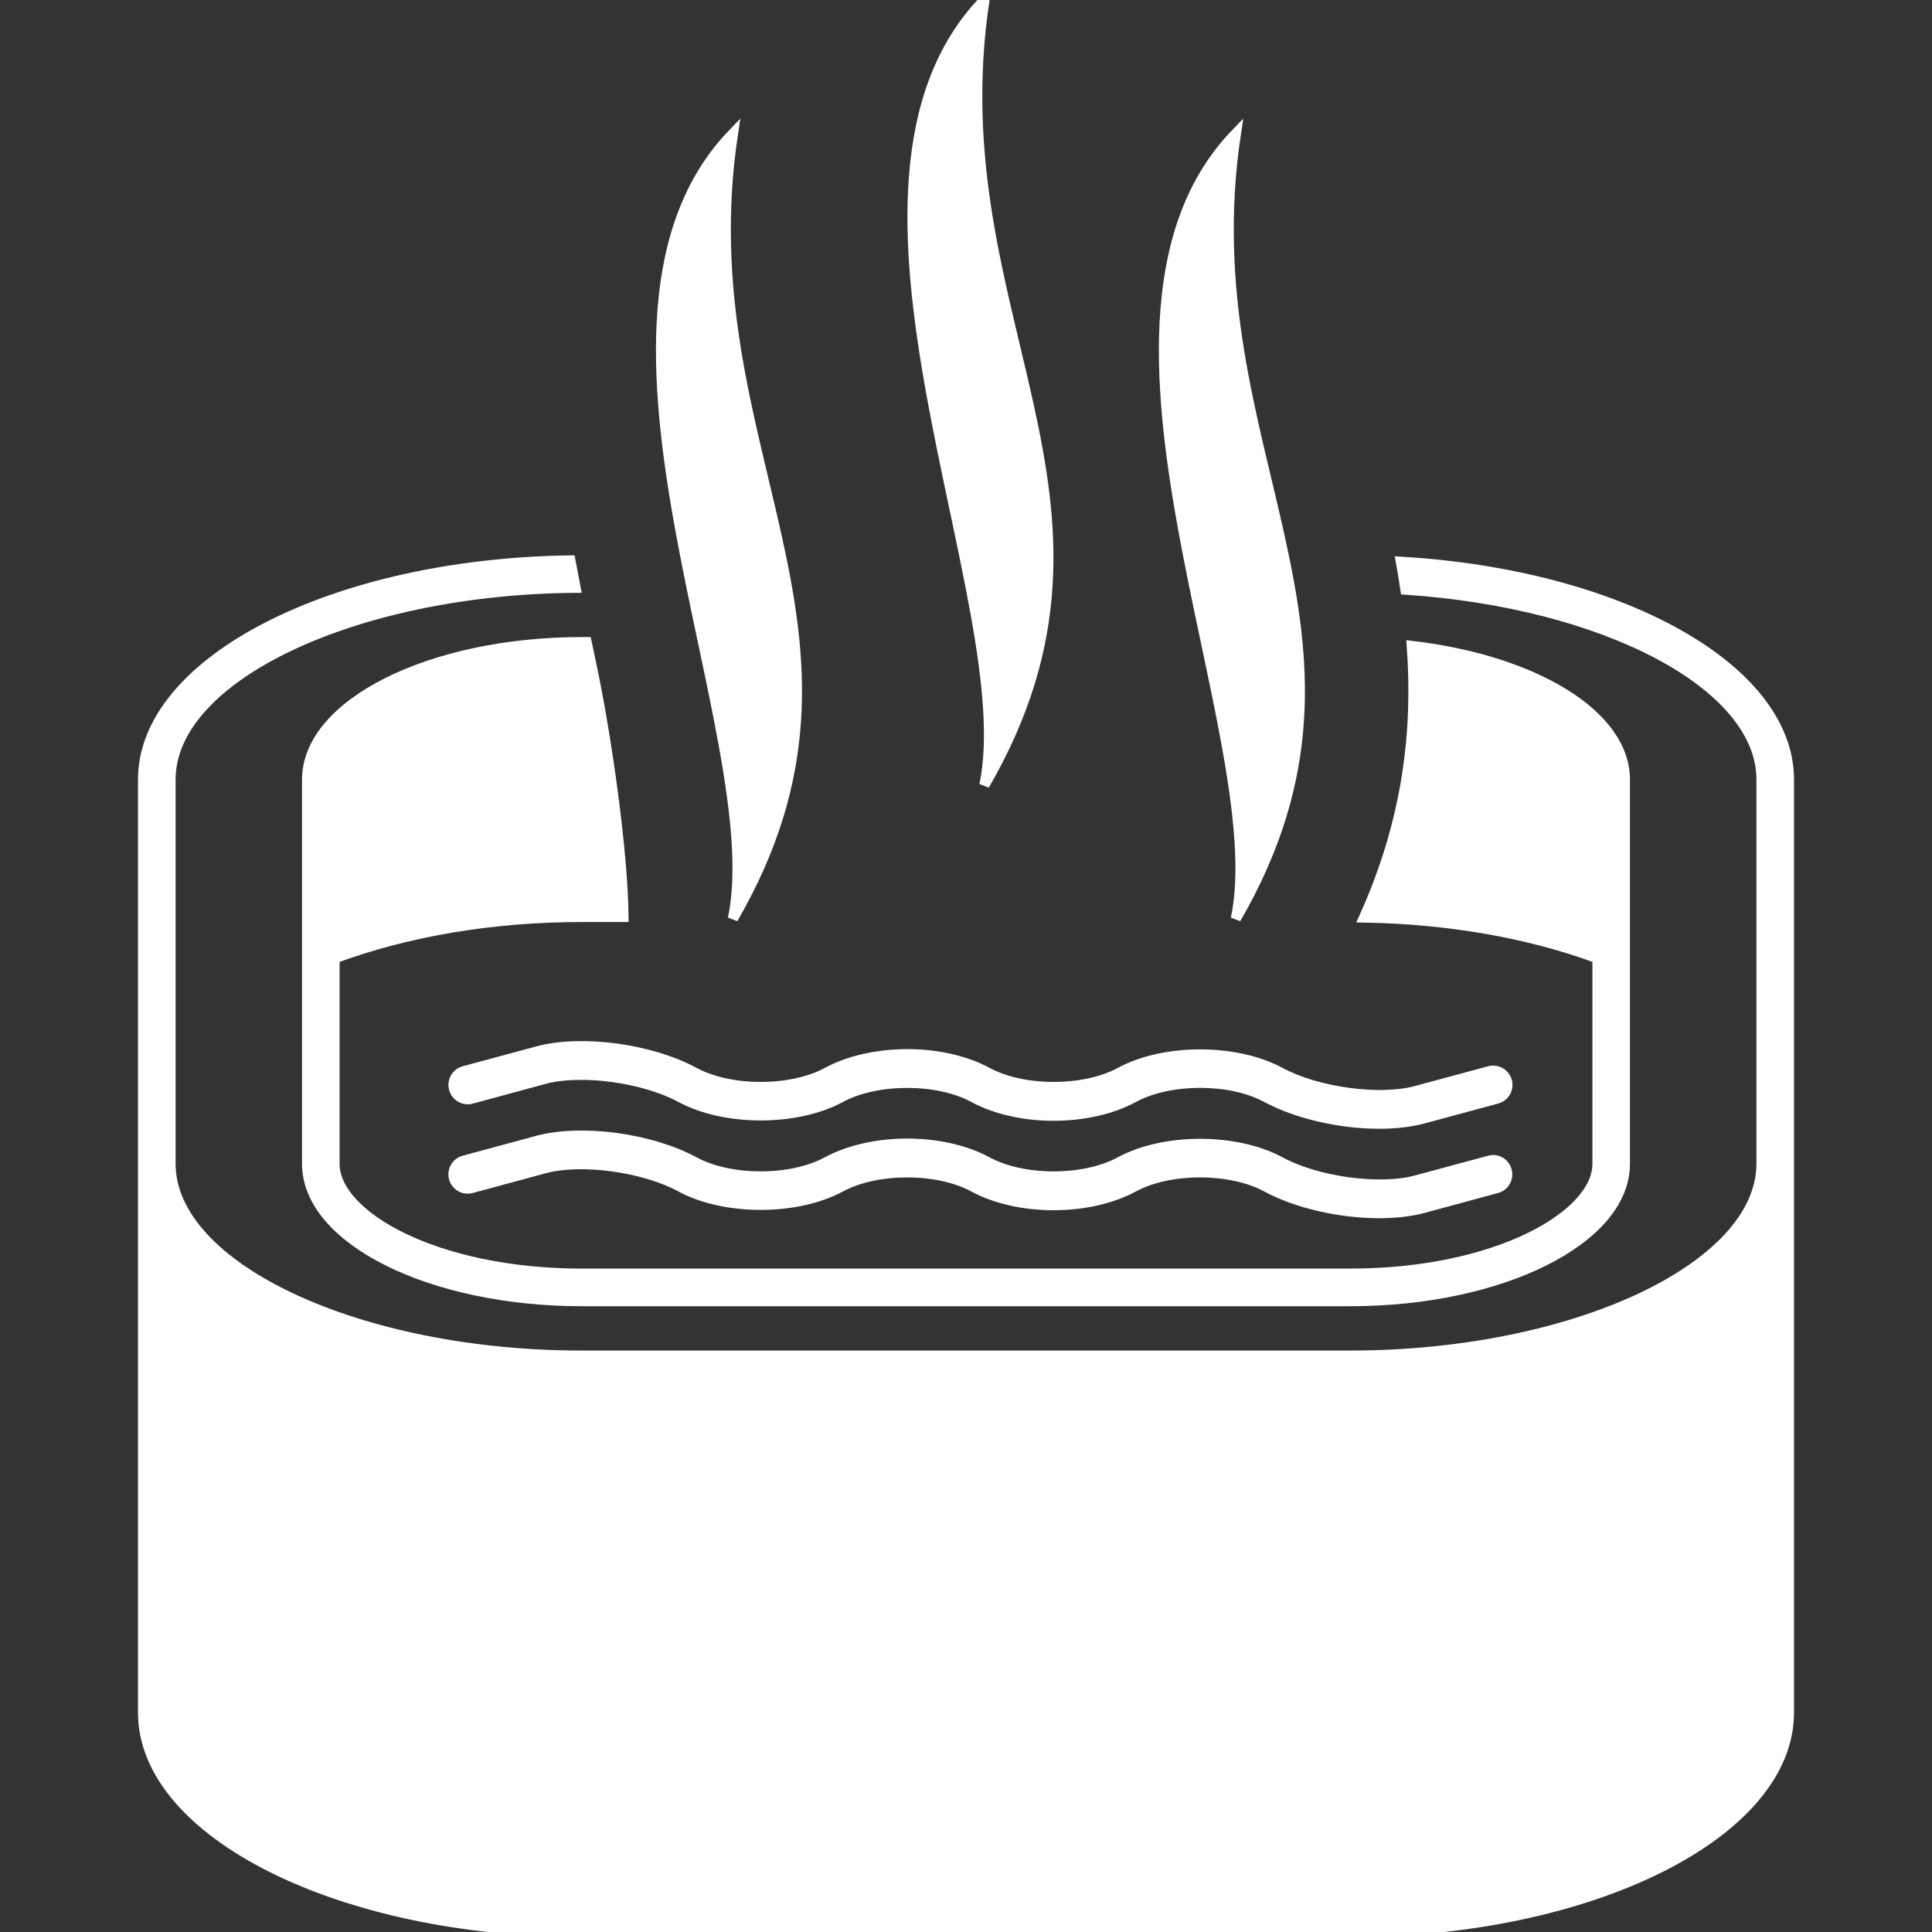
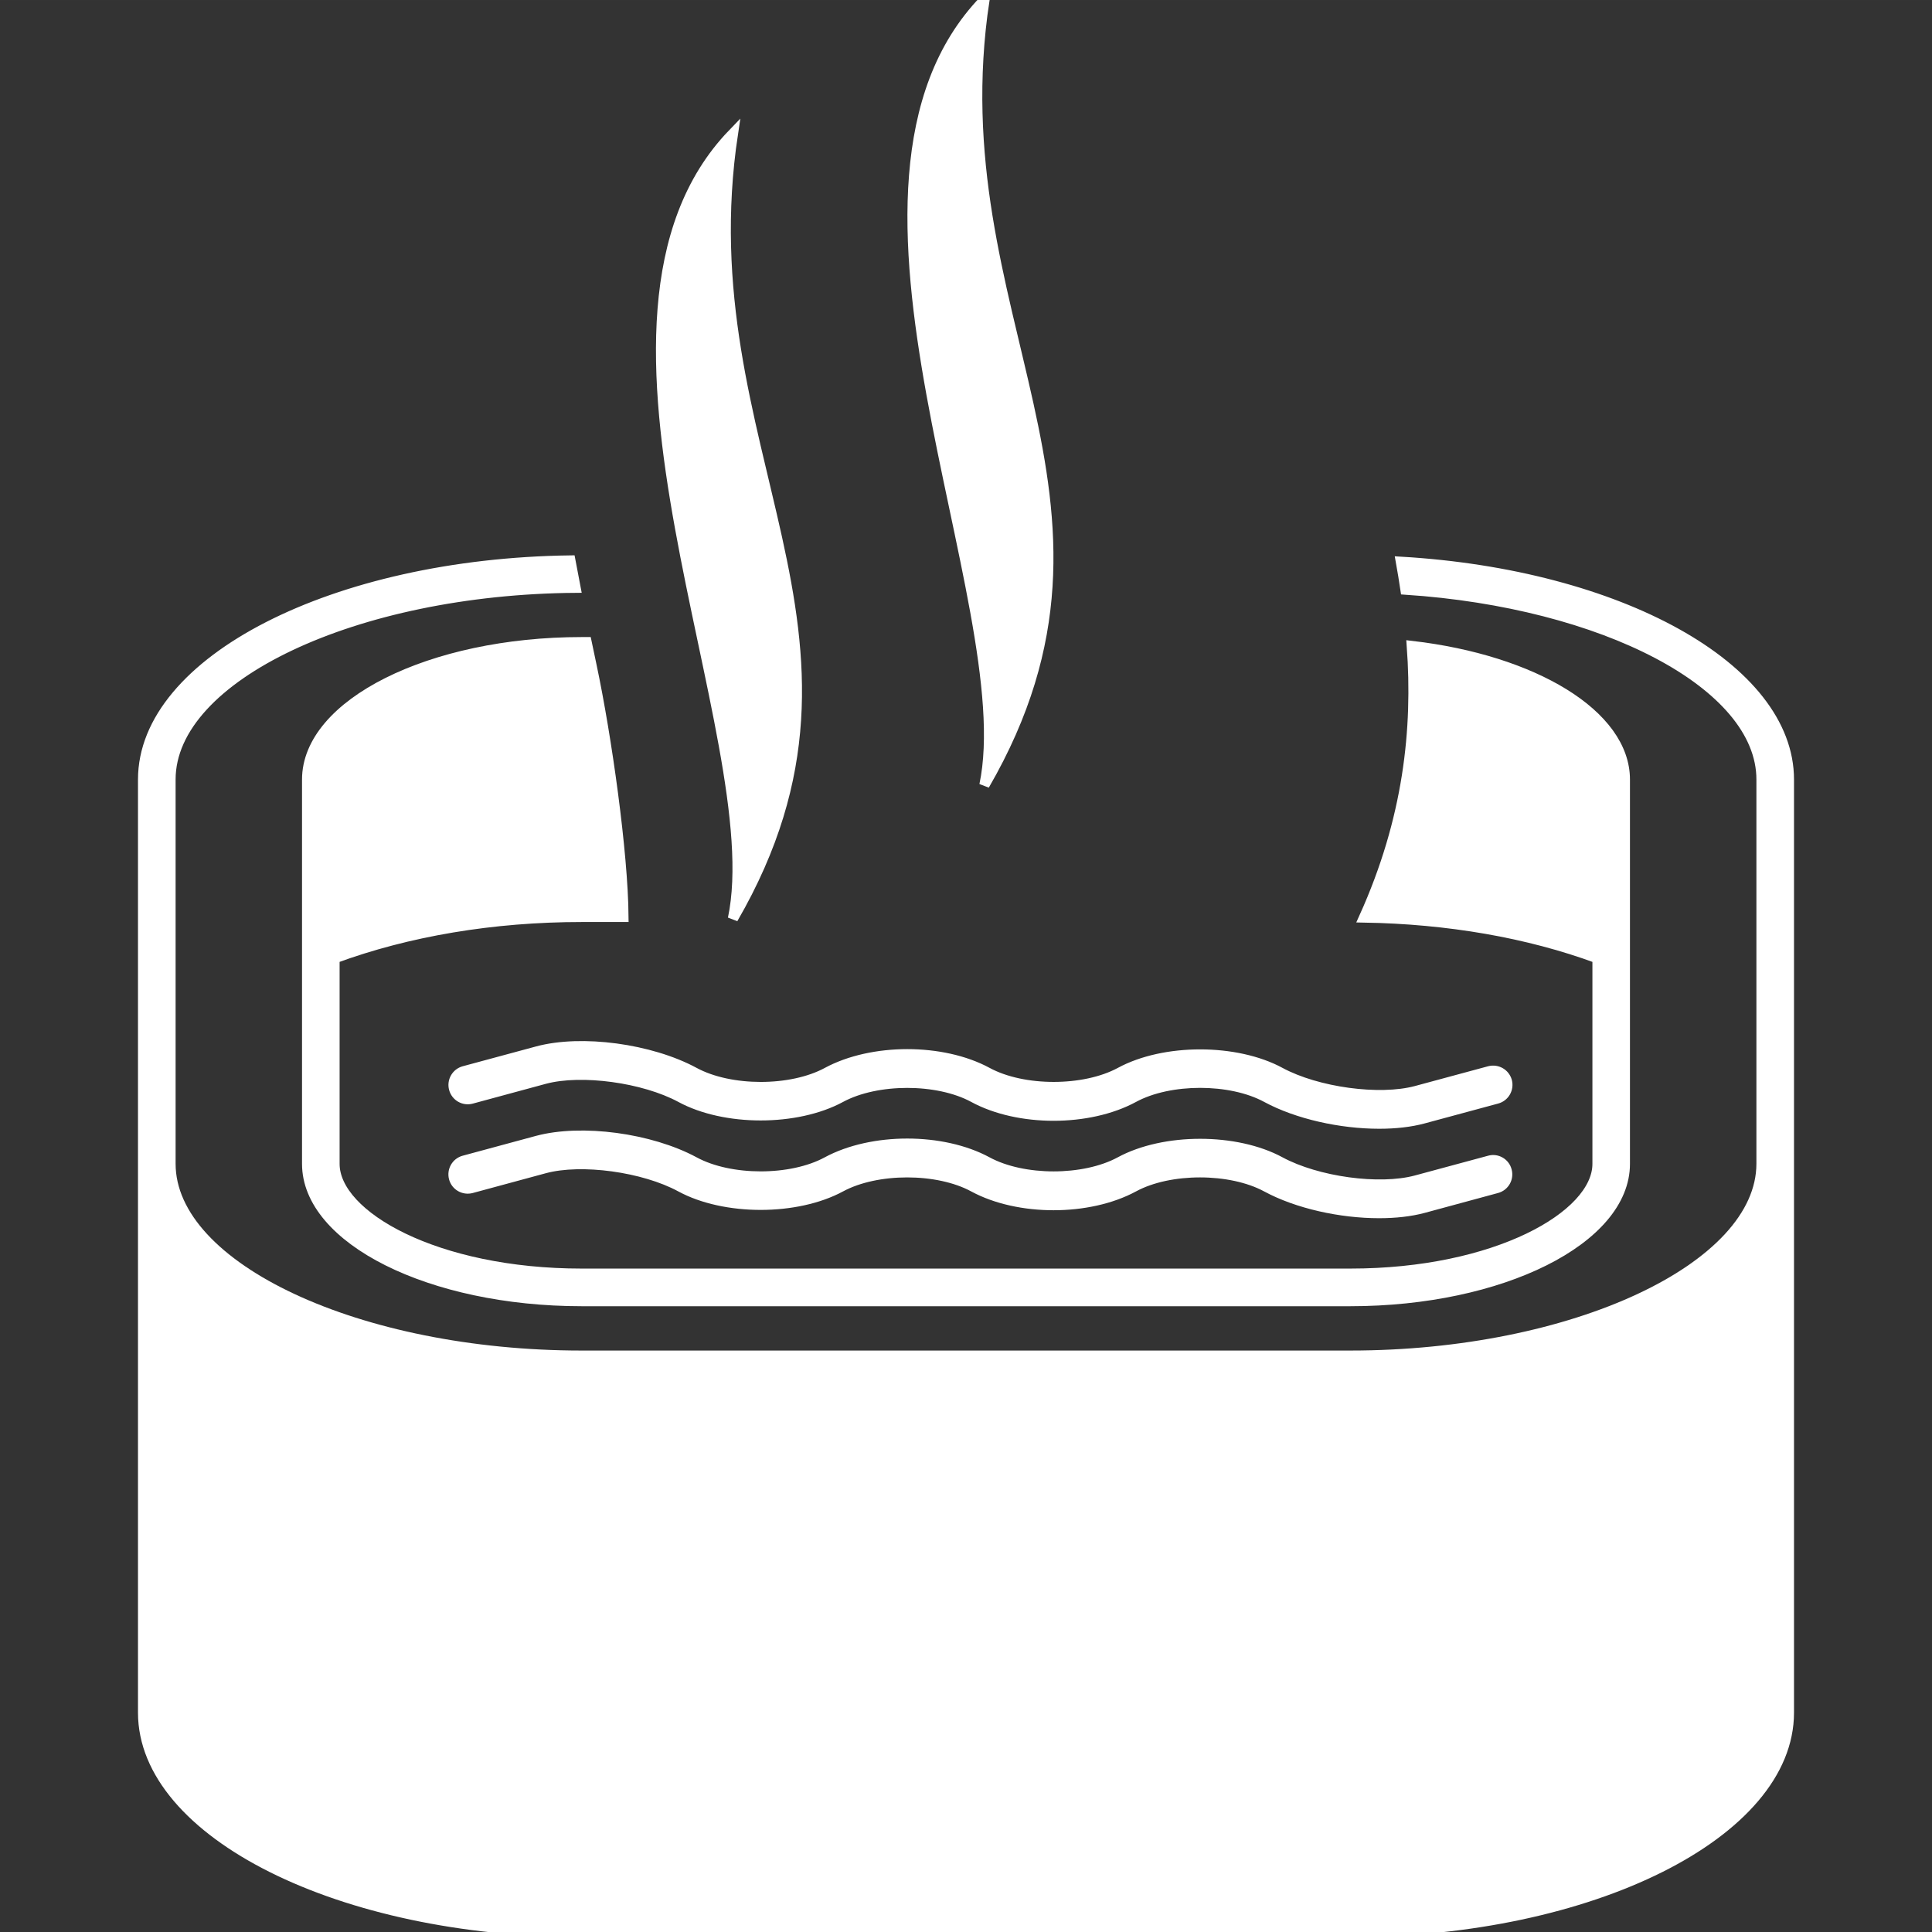
<svg xmlns="http://www.w3.org/2000/svg" fill="#ffffff" version="1.1" id="Capa_1" width="800px" height="800px" viewBox="0 0 190.049 190.048" xml:space="preserve" stroke="#ffffff">
  <rect x="0" y="0" width="190.049" height="190.048" fill="#333333" stroke="none" />
  <g id="SVGRepo_bgCarrier" stroke-width="0" />
  <g id="SVGRepo_tracerCarrier" stroke-linecap="round" stroke-linejoin="round" />
  <g id="SVGRepo_iconCarrier">
    <g>
      <g>
        <path d="M137.806,55.259c0.164,0.908,0.312,1.822,0.449,2.741c19.469,1.283,35.021,9.3,35.021,18.676v37.797 c0,10.233-18.517,18.878-40.448,18.878H57.223c-21.931,0-40.449-8.64-40.449-18.878V76.677c0-10.137,18.18-18.698,39.84-18.861 c-0.175-0.885-0.343-1.788-0.509-2.685c-23.198,0.304-42.031,9.88-42.031,21.551v37.805v53.985 c0,11.852,19.438,21.576,43.149,21.576h75.604c23.706,0,43.148-9.713,43.148-21.576v-53.985V76.682 C175.976,65.664,159.19,56.51,137.806,55.259z" />
        <path d="M30.21,76.682v37.805c0,7.43,12.144,13.504,27.013,13.504h75.604c14.867,0,27.011-6.074,27.011-13.504V76.682 c0-6.394-8.997-11.75-20.959-13.141c0.598,8.187-0.323,17.029-4.695,26.712c8.24,0.14,16.121,1.491,22.961,4.014v20.221 c0,5.109-9.992,10.8-24.317,10.8H57.223c-14.334,0-24.316-5.69-24.316-10.8V94.266c7.223-2.662,15.581-4.068,24.316-4.068h4.107 c-0.049-6.328-1.658-17.724-3.138-24.711c-0.161-0.763-0.322-1.541-0.488-2.32h-0.481C42.354,63.167,30.21,69.246,30.21,76.682z" />
        <path d="M68.295,105.49c-4.314-2.331-11.094-3.245-15.442-2.068l-7.207,1.947c-0.743,0.202-1.187,0.975-0.984,1.719 c0.199,0.755,0.974,1.193,1.718,0.99l7.207-1.953c3.614-0.963,9.737-0.132,13.375,1.827c4.337,2.353,11.396,2.353,15.737,0 c3.549-1.915,9.539-1.915,13.072,0c4.408,2.398,11.33,2.398,15.746,0c3.548-1.921,9.532-1.921,13.073,0 c3.036,1.642,7.307,2.582,11.08,2.582c1.587,0,3.081-0.164,4.366-0.514l7.207-1.948c0.749-0.202,1.188-0.968,0.991-1.718 c-0.209-0.744-0.962-1.182-1.724-0.985l-7.208,1.948c-3.61,0.964-9.739,0.138-13.373-1.827c-4.333-2.348-11.397-2.354-15.735,0 c-3.548,1.915-9.543,1.915-13.077,0c-4.404-2.386-11.323-2.386-15.745,0C77.828,107.41,71.835,107.405,68.295,105.49z" />
        <path d="M146.513,114.169l-7.208,1.946c-3.622,0.974-9.739,0.137-13.378-1.828c-4.338-2.353-11.402-2.353-15.743,0 c-3.55,1.922-9.53,1.922-13.076,0c-4.404-2.386-11.323-2.386-15.745,0c-3.539,1.922-9.532,1.918-13.071,0 c-4.316-2.33-11.089-3.237-15.443-2.068l-7.207,1.95c-0.744,0.201-1.186,0.967-0.985,1.719c0.201,0.753,0.975,1.181,1.718,0.984 l7.202-1.95c3.619-0.973,9.737-0.142,13.382,1.834c4.335,2.348,11.395,2.348,15.737,0c3.548-1.915,9.537-1.915,13.072,0 c4.413,2.391,11.324,2.391,15.746,0c3.54-1.92,9.533-1.91,13.072,0c3.036,1.644,7.299,2.577,11.075,2.577 c1.589,0,3.087-0.164,4.366-0.509l7.201-1.952c0.745-0.199,1.189-0.965,0.985-1.714 C148.027,114.409,147.245,113.959,146.513,114.169z" />
        <path d="M72.097,90.365c16.276-28.123-4.704-45.981,0-77.224C54.443,31.439,75.876,72.507,72.097,90.365z" />
        <path d="M96.835,77.228c16.271-28.125-4.709-45.982,0-77.228C79.182,18.301,100.607,59.361,96.835,77.228z" />
-         <path d="M121.57,90.365c16.273-28.123-4.706-45.981,0-77.224C103.912,31.439,125.353,72.507,121.57,90.365z" />
      </g>
    </g>
  </g>
</svg>